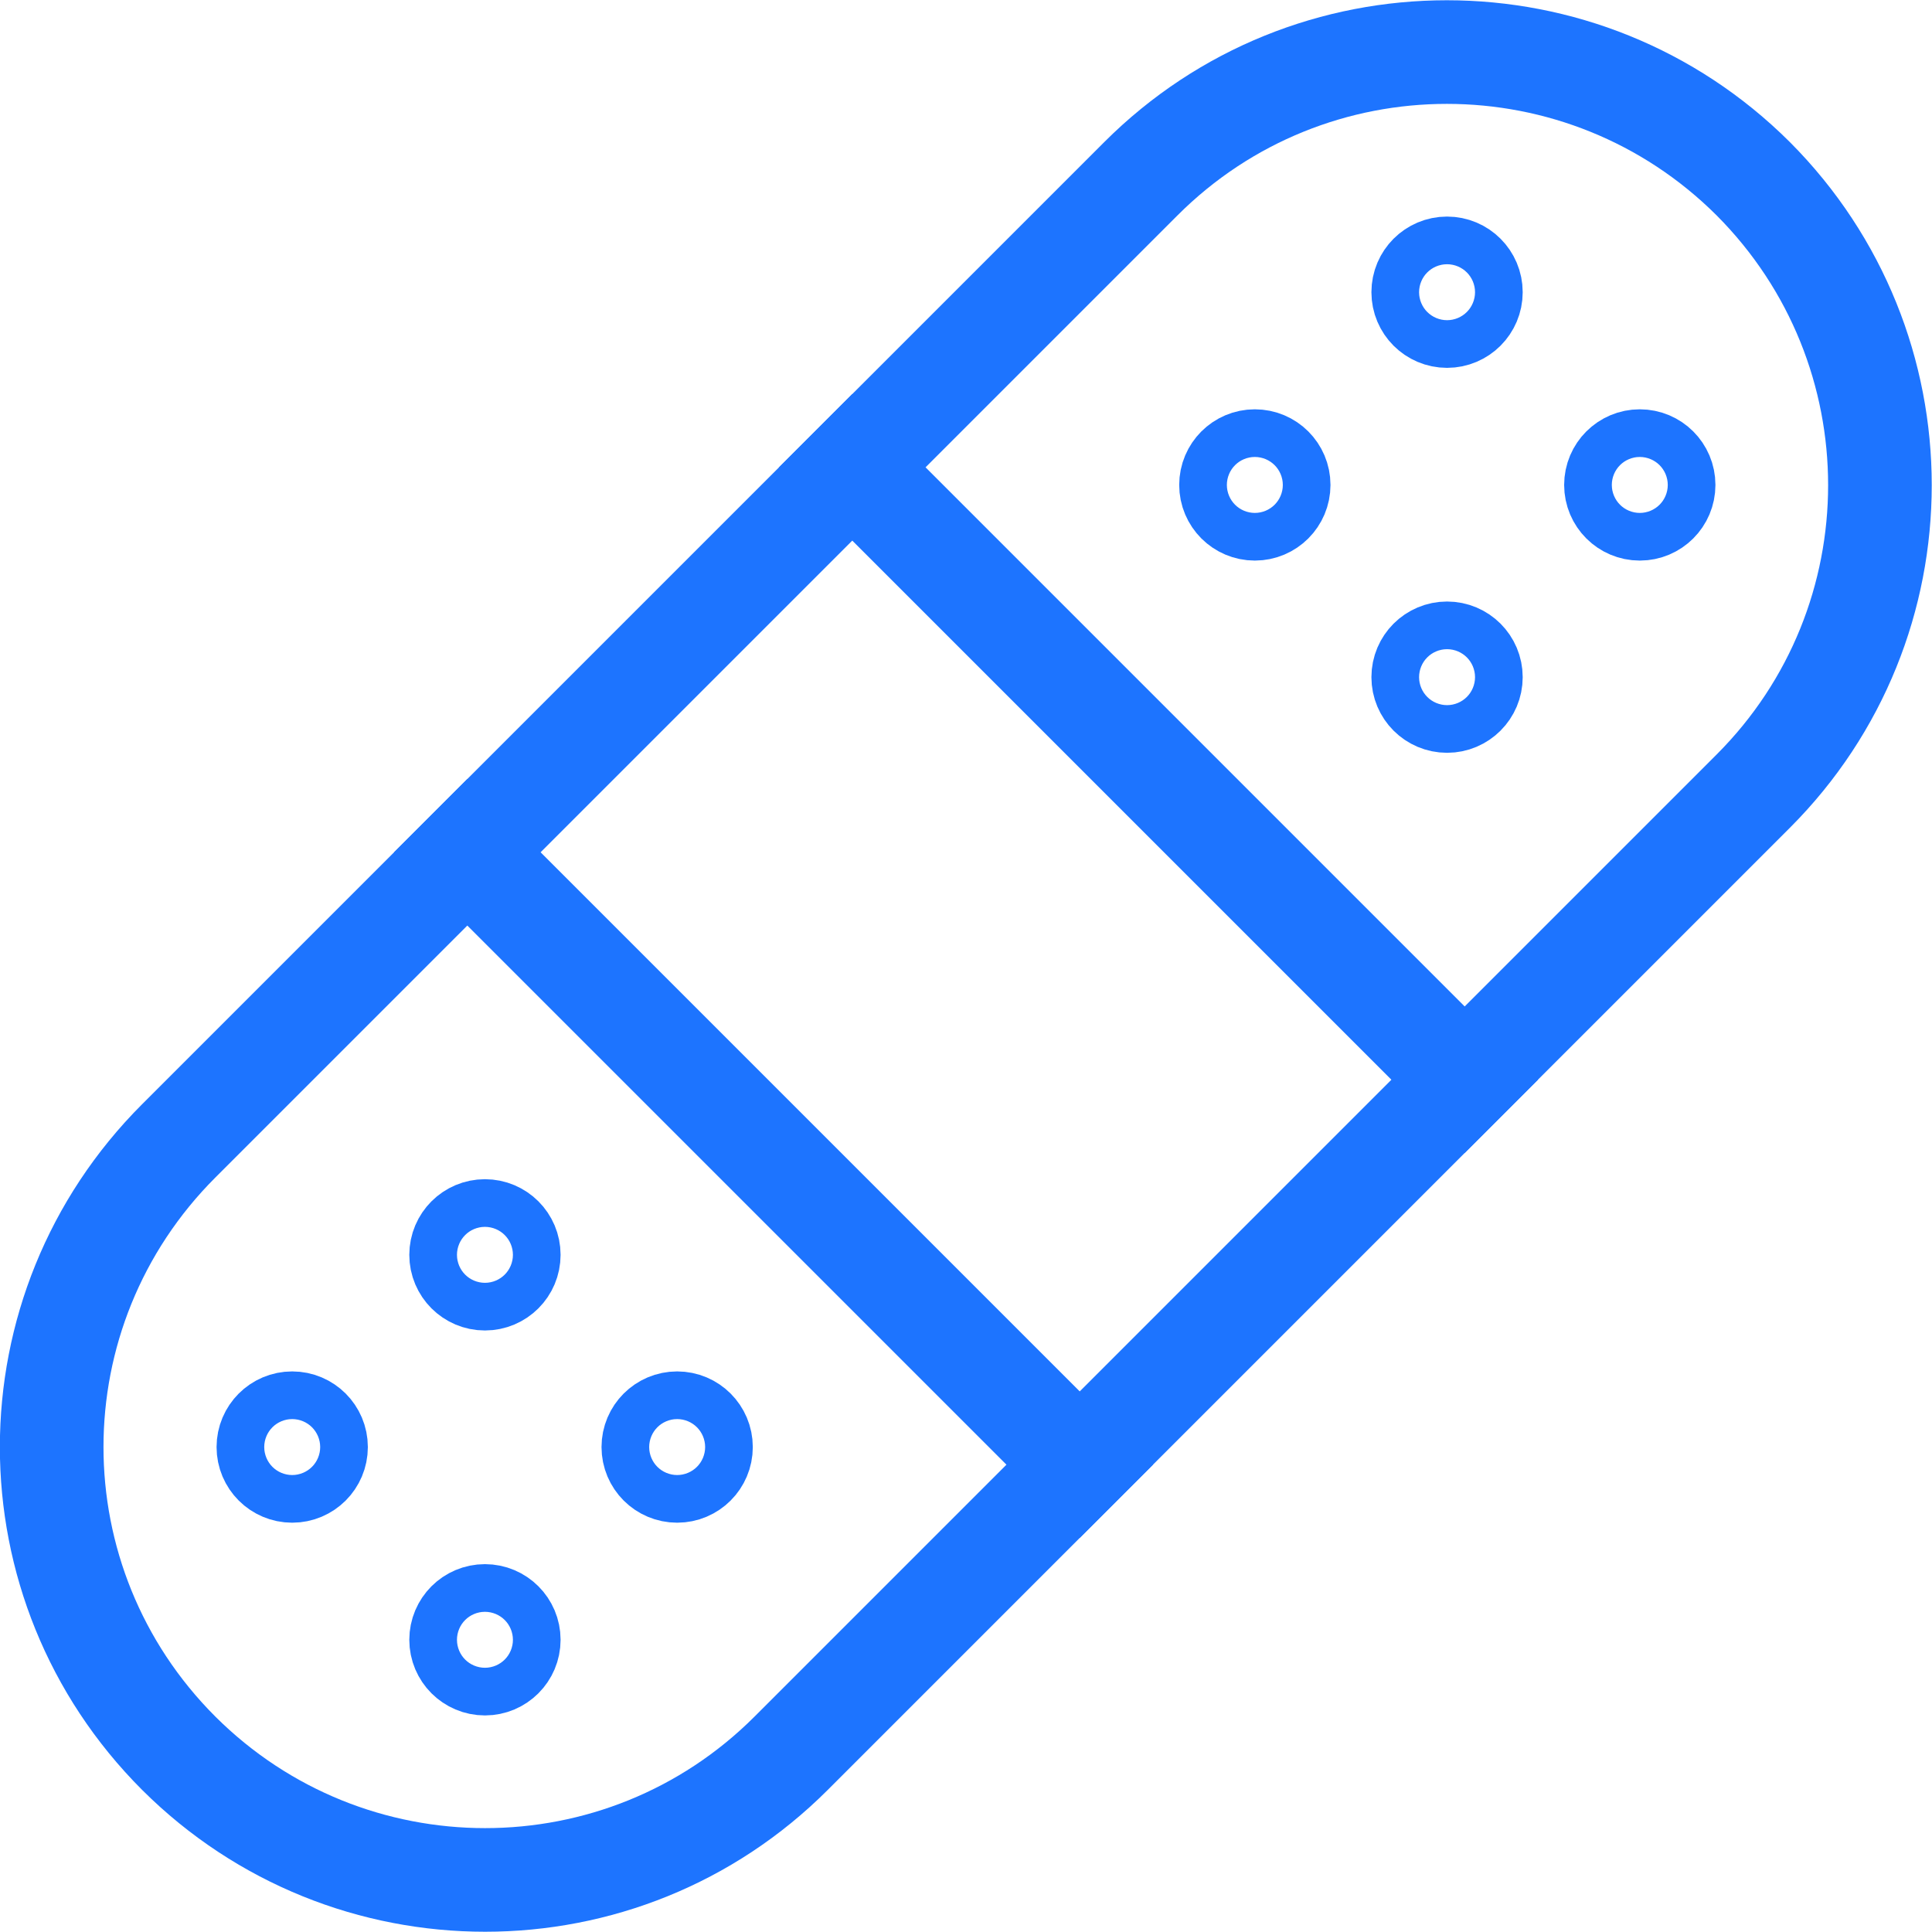
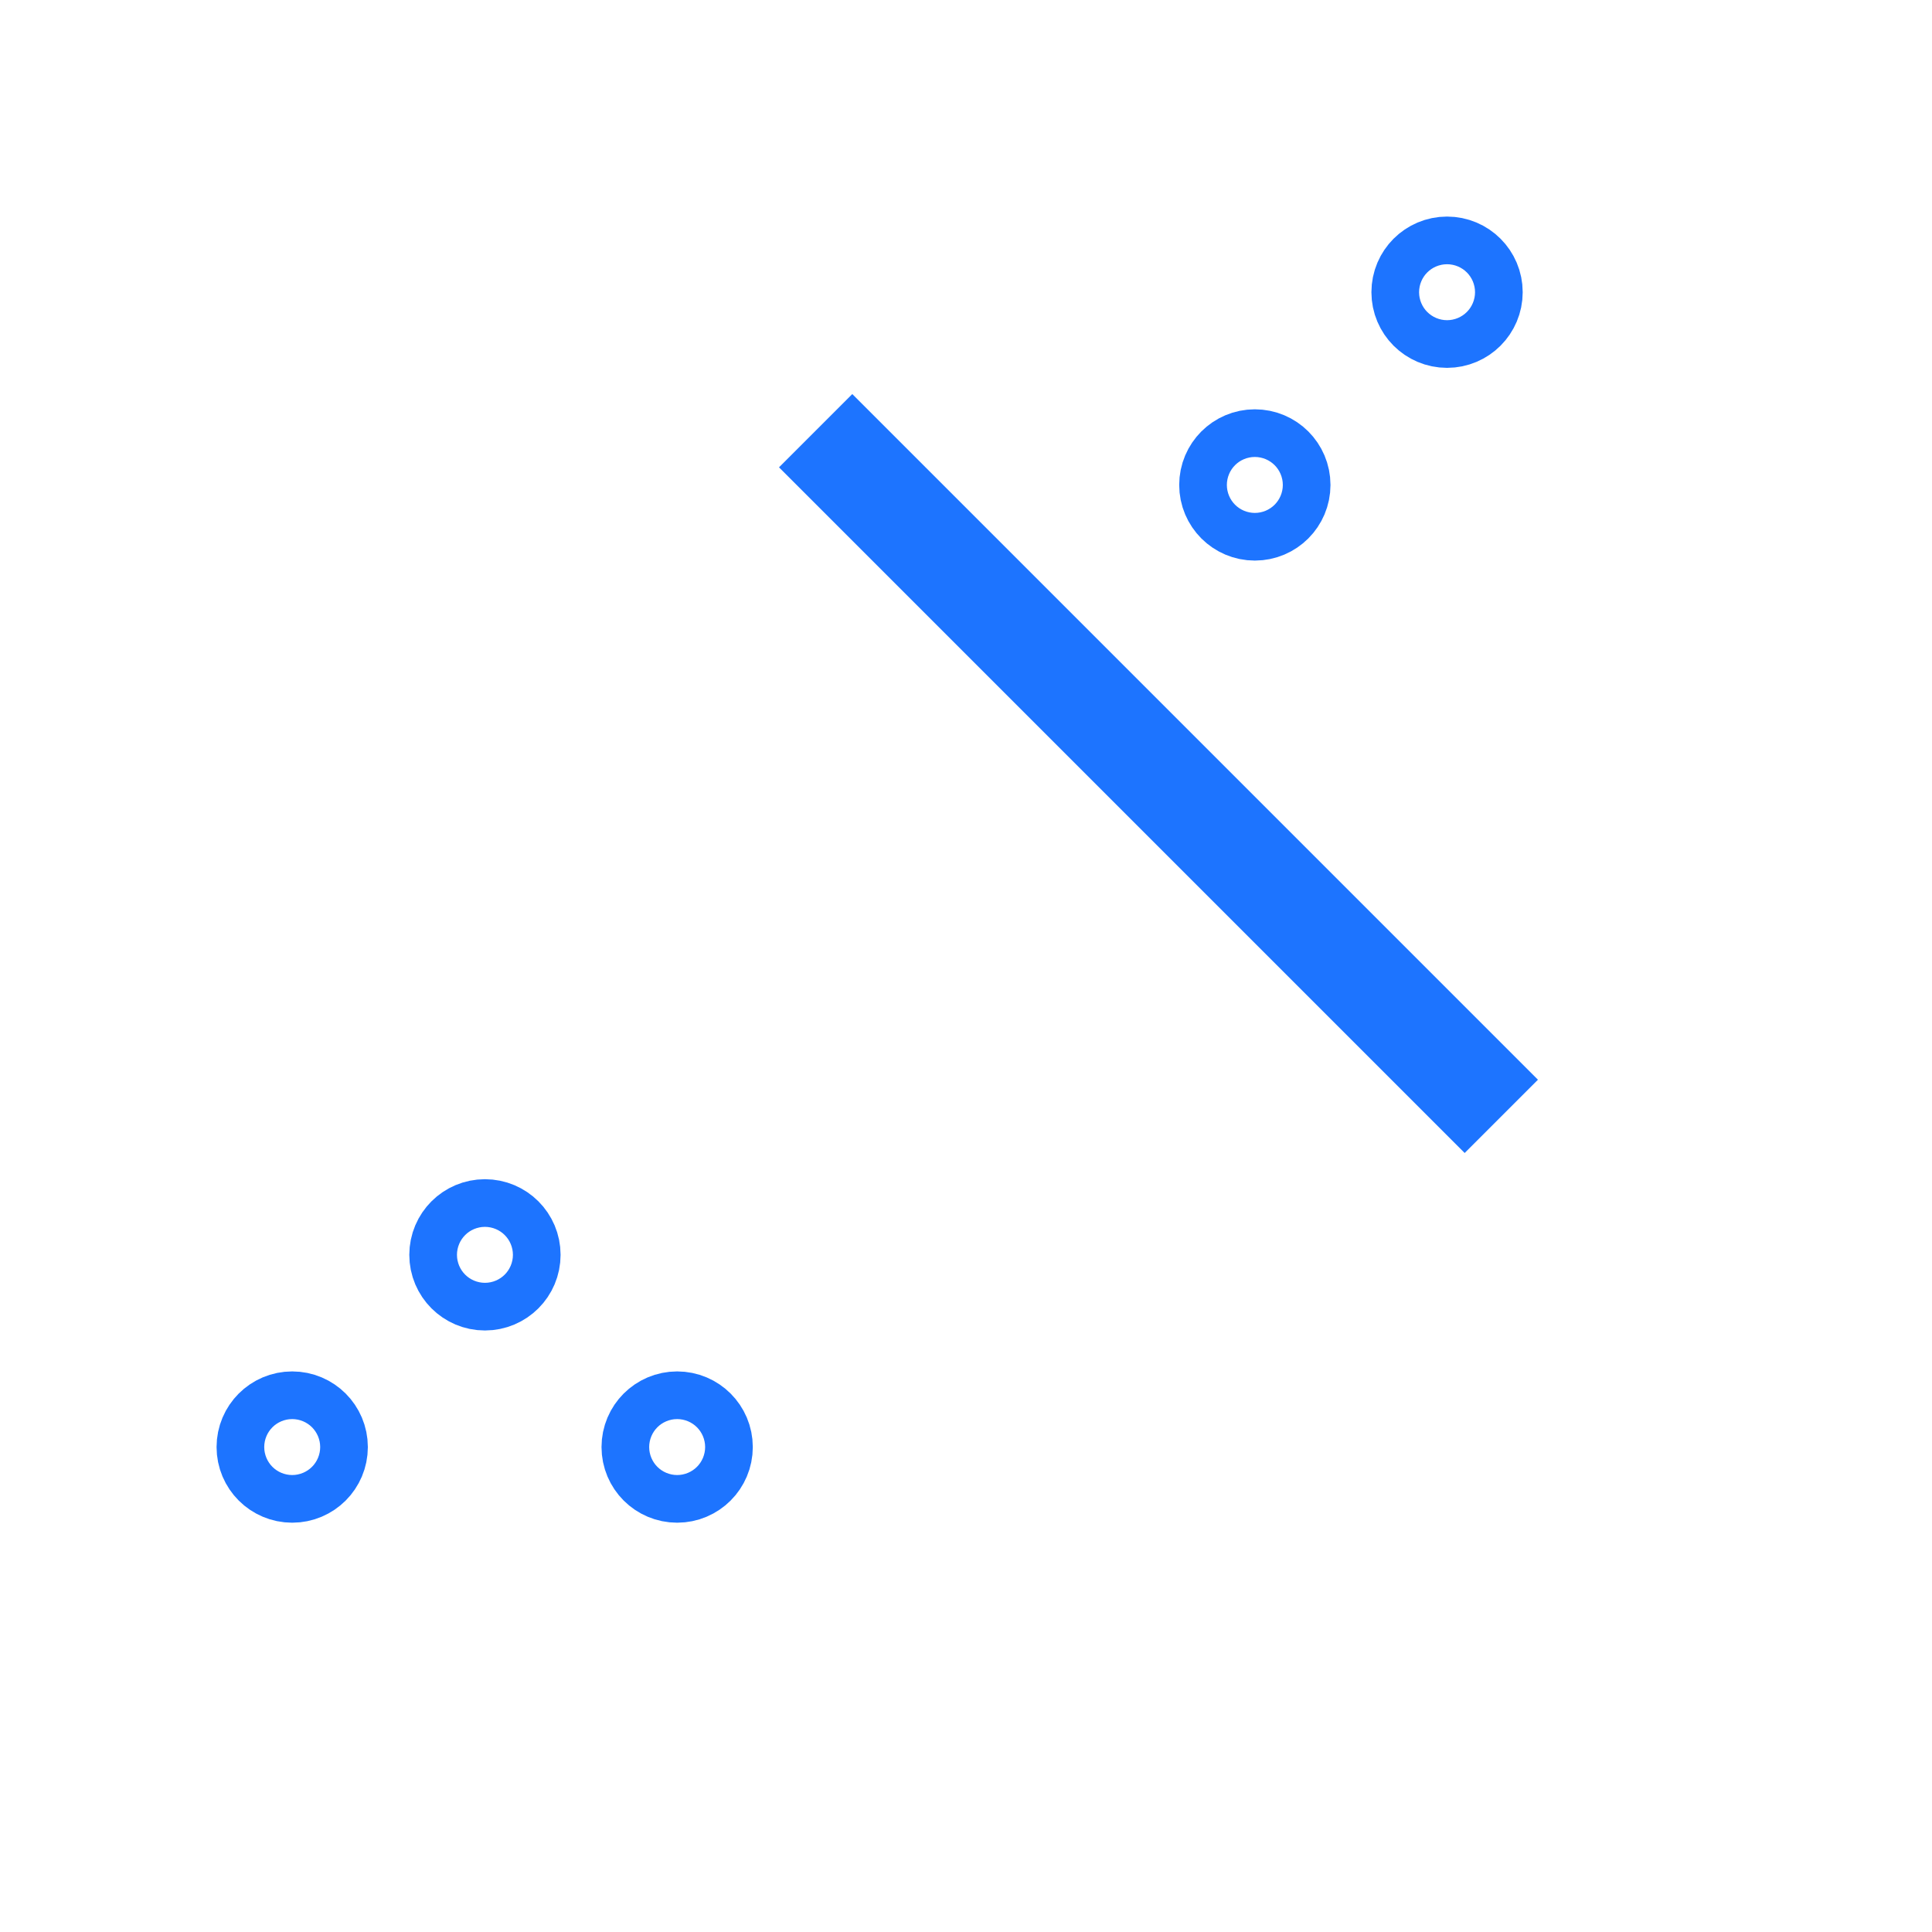
<svg xmlns="http://www.w3.org/2000/svg" id="Layer_2" viewBox="0 0 37.29 37.29">
  <defs>
    <style>.cls-1{fill:none;stroke:#1d74ff;stroke-linecap:square;stroke-miterlimit:10;stroke-width:2px;}</style>
  </defs>
  <g id="Layer_1-2">
-     <path class="cls-1" d="M33.84,15.27l-18.57,18.57c-3.26,3.26-8.55,3.26-11.82,0h0C.18,30.57.18,25.29,3.45,22.02L22.02,3.45c3.26-3.26,8.55-3.26,11.82,0h0c3.26,3.27,3.26,8.56,0,11.82Z" />
    <line class="cls-1" x1="16.45" y1="9.02" x2="28.27" y2="20.84" />
-     <line class="cls-1" x1="9.02" y1="16.45" x2="20.84" y2="28.27" />
    <circle class="cls-1" cx="24.22" cy="9.36" r=".46" />
-     <circle class="cls-1" cx="27.93" cy="13.07" r=".46" />
    <circle class="cls-1" cx="27.93" cy="5.64" r=".46" />
-     <circle class="cls-1" cx="31.65" cy="9.36" r=".46" />
    <circle class="cls-1" cx="5.64" cy="27.93" r=".46" />
-     <circle class="cls-1" cx="9.36" cy="31.65" r=".46" />
    <circle class="cls-1" cx="9.36" cy="24.22" r=".46" />
    <circle class="cls-1" cx="13.07" cy="27.93" r=".46" />
  </g>
</svg>